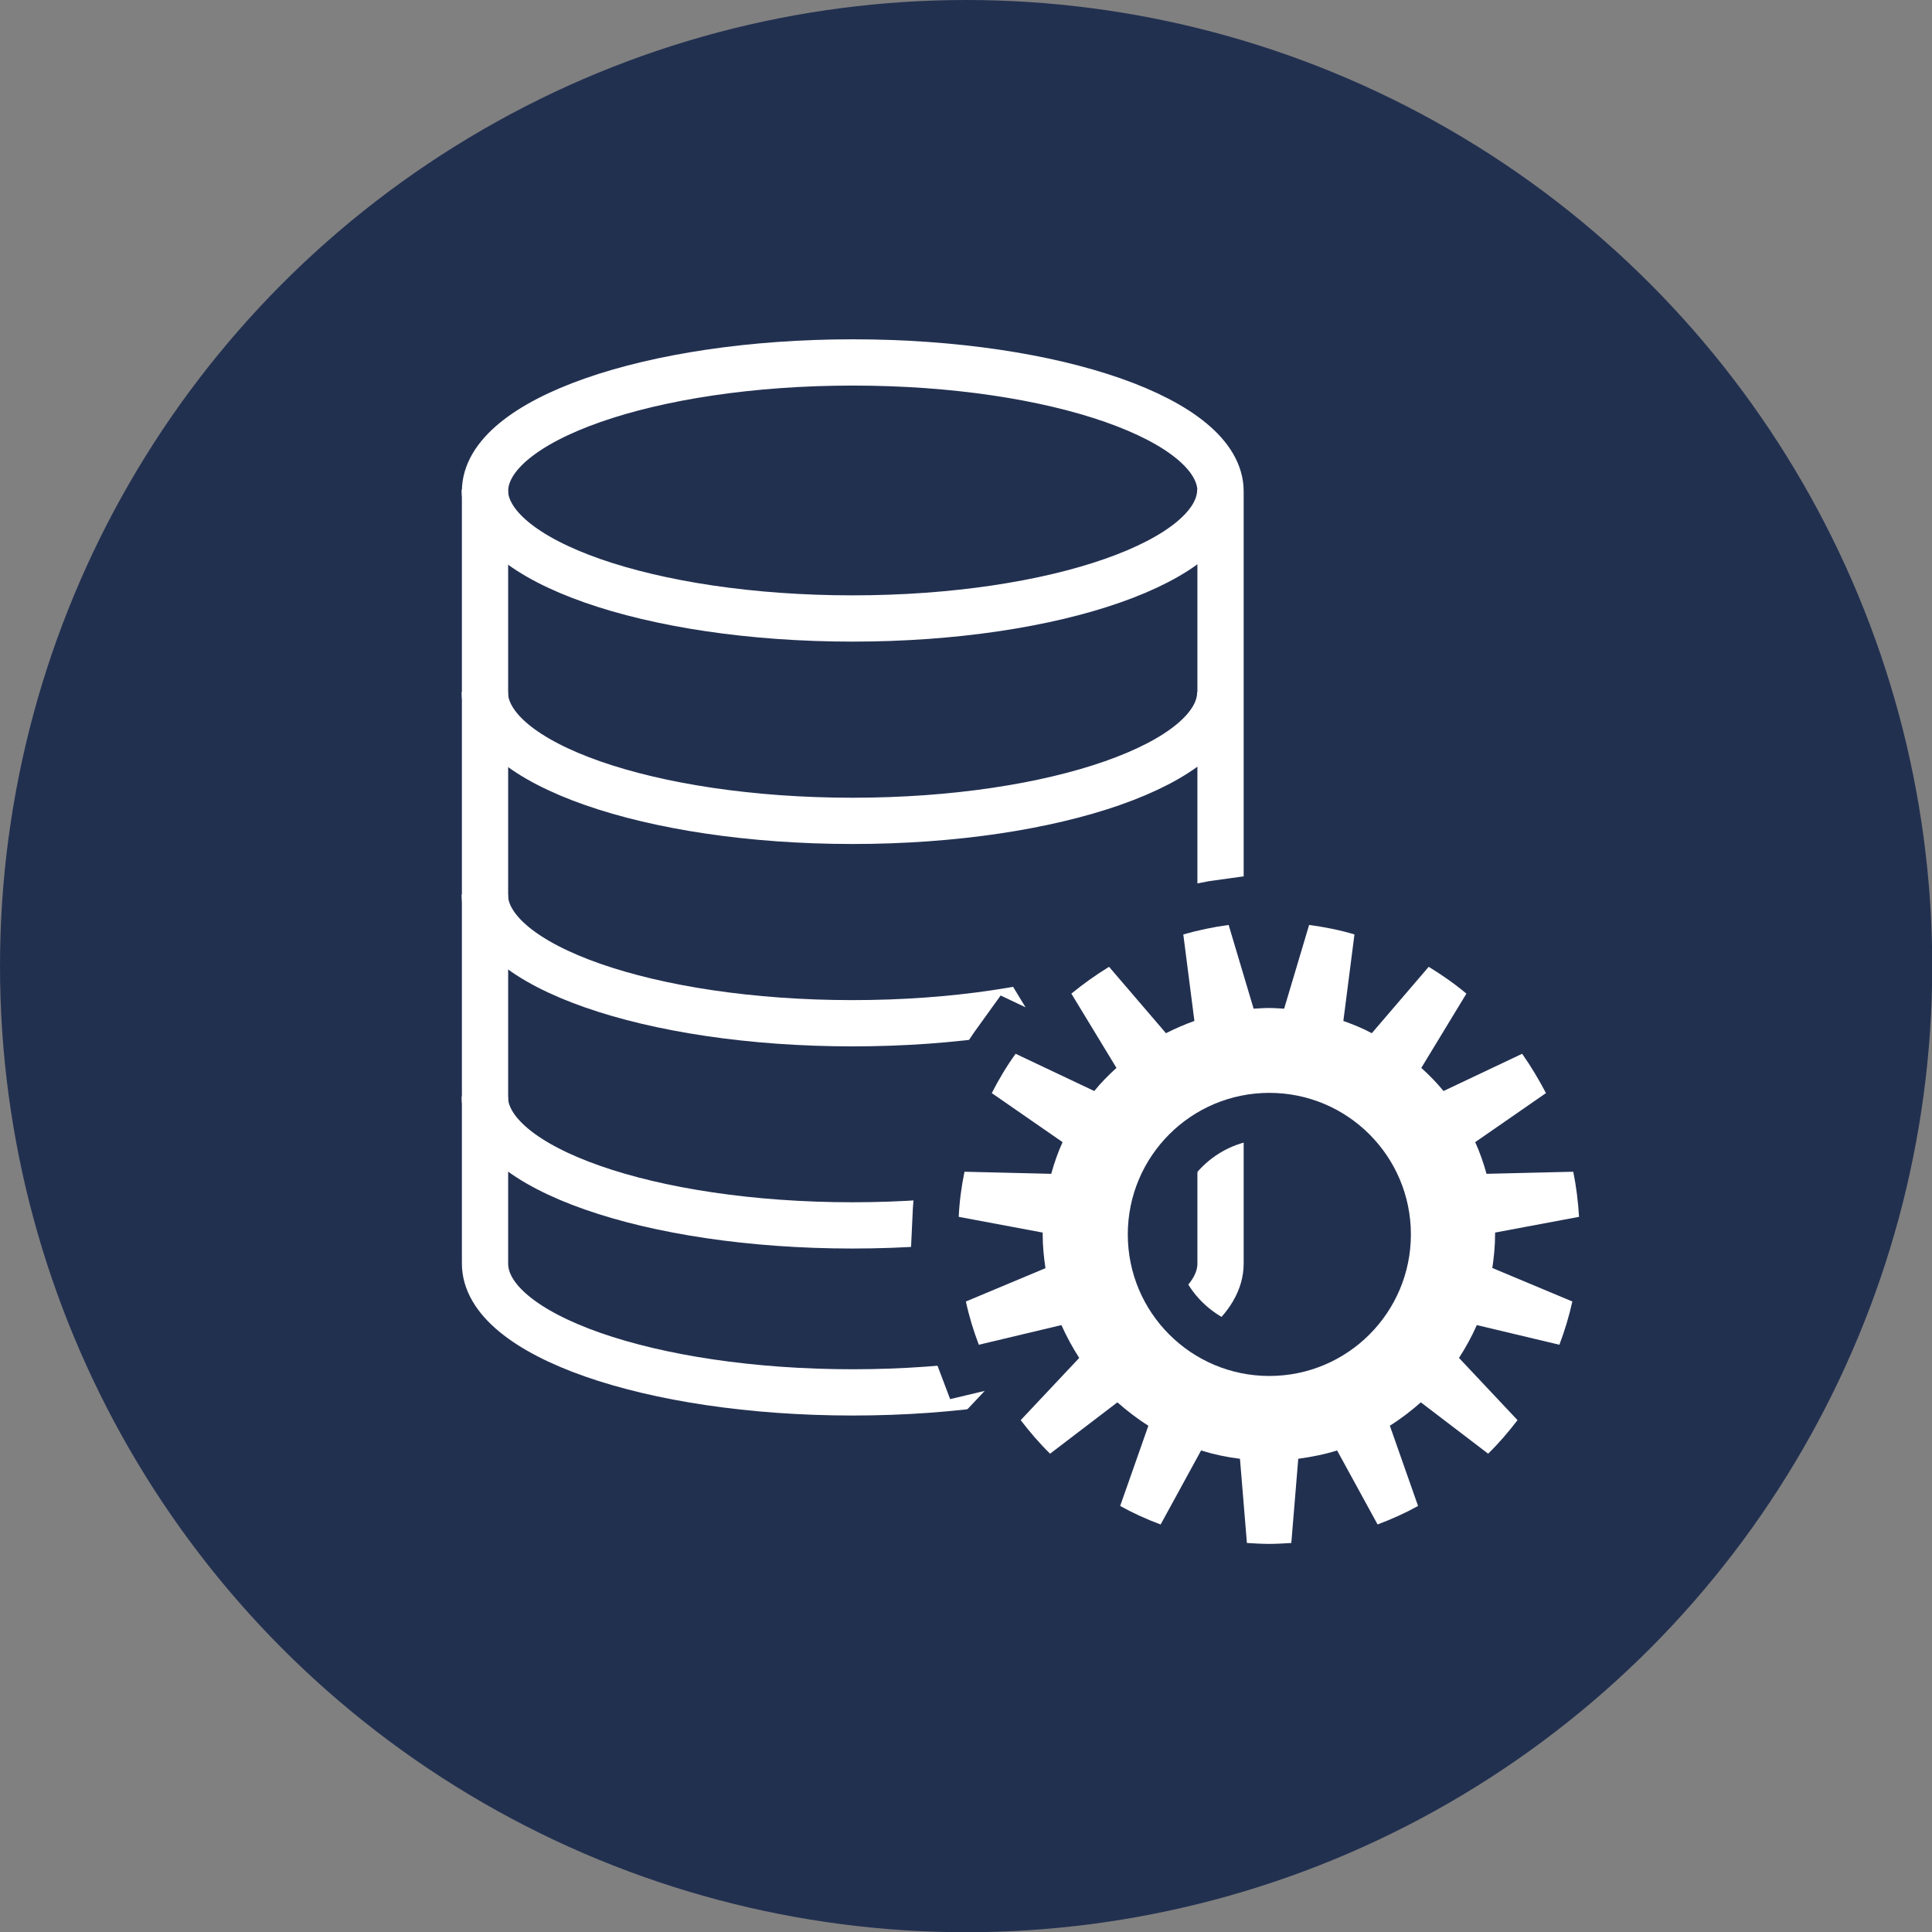
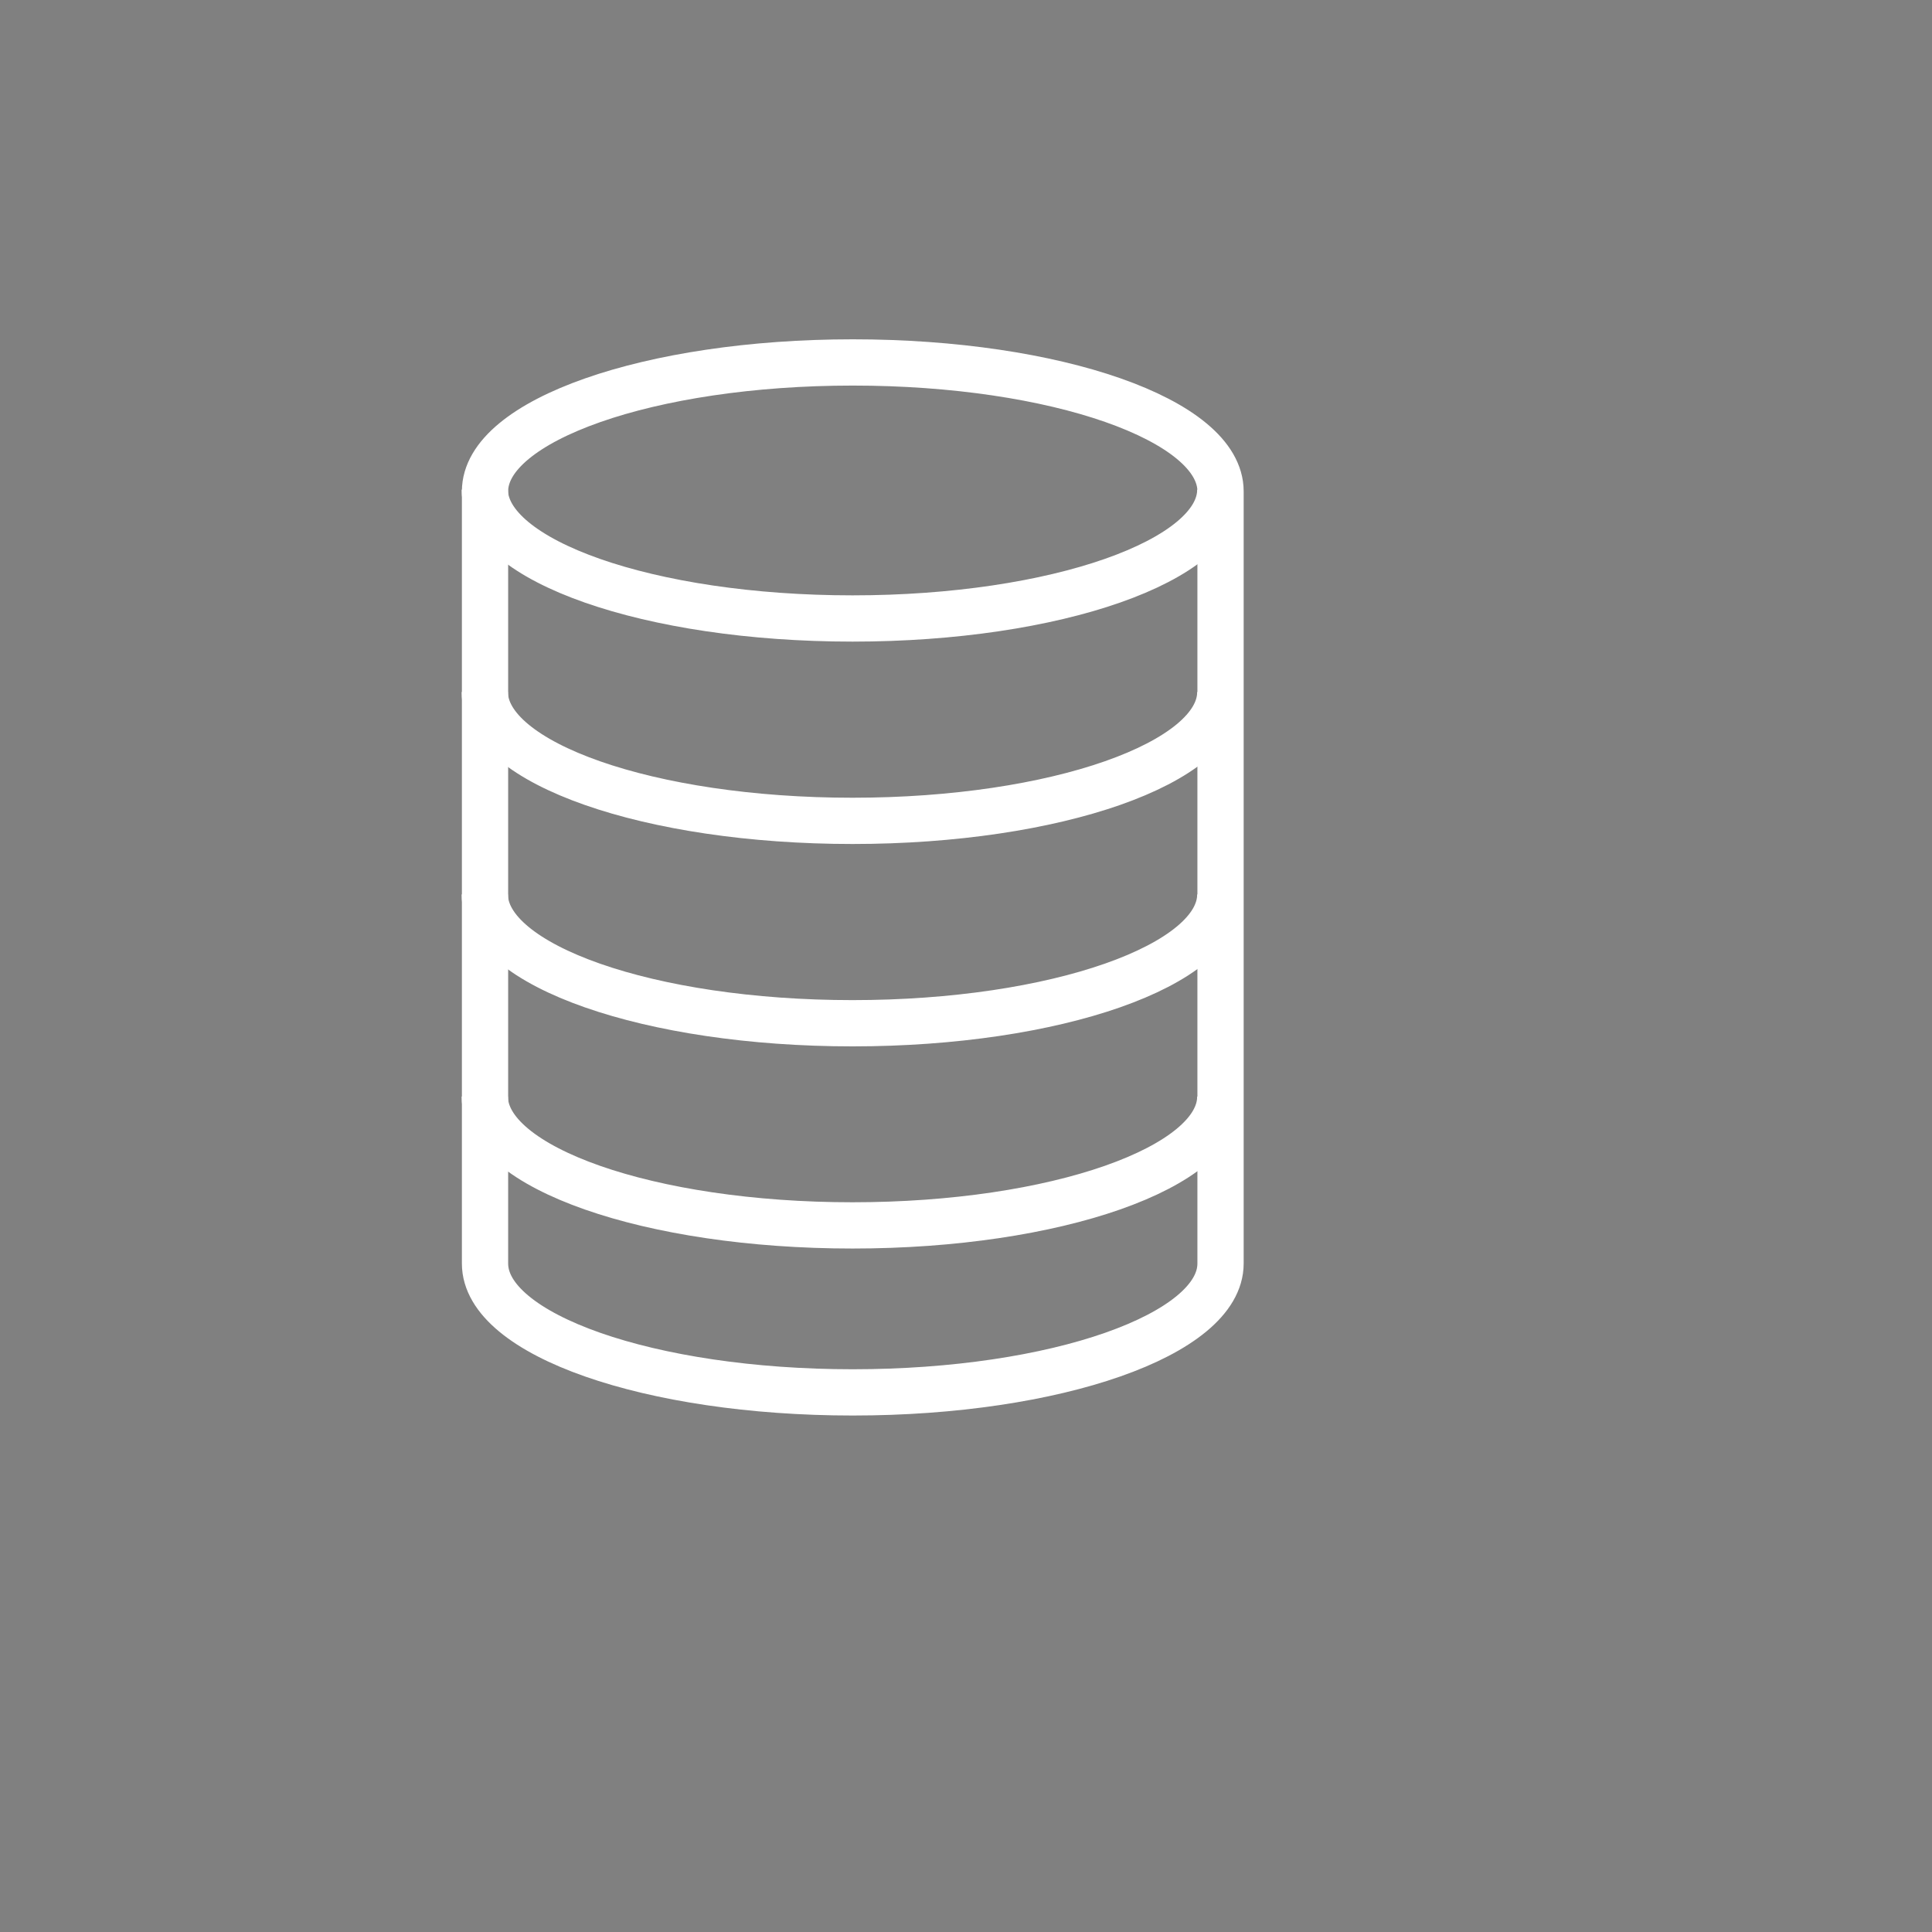
<svg xmlns="http://www.w3.org/2000/svg" id="_レイヤー_2" width="83.53" height="83.53" viewBox="0 0 83.53 83.53">
  <rect x="0" y="0" width="83.53" height="83.53" fill="#808080" stroke="none" />
  <g id="_レイヤー_1-2">
-     <circle cx="41.77" cy="41.77" r="41.77" fill="#223050" stroke-width="0" />
    <path d="M20.97,21.24c0-3.07,7.12-5.57,15.9-5.57s15.9,2.49,15.9,5.57v33.39c0,3.07-7.12,5.57-15.9,5.57s-15.9-2.49-15.9-5.57V21.24Z" fill="none" stroke="#fff" stroke-miterlimit="10" stroke-width="2" />
    <path d="M52.76,21.17c0,3.07-7.12,5.57-15.9,5.57s-15.9-2.49-15.9-5.57" fill="none" stroke="#fff" stroke-miterlimit="10" stroke-width="2" />
    <path d="M52.76,29.92c0,3.07-7.12,5.57-15.9,5.57s-15.9-2.49-15.9-5.57" fill="none" stroke="#fff" stroke-miterlimit="10" stroke-width="2" />
    <path d="M52.76,38.67c0,3.07-7.12,5.57-15.9,5.57s-15.9-2.49-15.9-5.57" fill="none" stroke="#fff" stroke-miterlimit="10" stroke-width="2" />
    <path d="M52.76,47.41c0,3.07-7.12,5.57-15.9,5.57s-15.9-2.49-15.9-5.57" fill="none" stroke="#fff" stroke-miterlimit="10" stroke-width="2" />
-     <path d="M64.54,54.83l3.44,1.44c-.14.64-.33,1.26-.56,1.87l-3.57-.85c-.22.5-.48.97-.77,1.42l2.53,2.69c-.39.51-.81,1-1.27,1.45l-2.91-2.22c-.42.37-.86.71-1.34,1.01l1.22,3.47c-.56.31-1.14.57-1.75.8l-1.75-3.2c-.54.17-1.1.28-1.68.36l-.3,3.64c-.32.02-.64.04-.96.04s-.64-.02-.96-.04l-.3-3.64c-.58-.07-1.14-.19-1.68-.36l-1.75,3.2c-.6-.22-1.19-.49-1.75-.8l1.22-3.47c-.48-.3-.92-.64-1.34-1.01l-2.91,2.22c-.46-.45-.88-.94-1.27-1.45l2.53-2.69c-.29-.45-.55-.93-.77-1.42l-3.57.85c-.23-.6-.42-1.22-.56-1.87l3.44-1.44c-.07-.48-.12-.96-.12-1.46,0-.03,0-.05,0-.08l-3.63-.68c.03-.66.12-1.32.25-1.95l3.75.09c.13-.47.29-.93.49-1.37l-3.06-2.12c.3-.59.64-1.16,1.03-1.7l3.4,1.61c.29-.36.62-.69.96-1l-1.95-3.21c.51-.42,1.06-.81,1.63-1.16l2.46,2.87c.4-.2.81-.38,1.23-.53l-.48-3.74c.64-.18,1.29-.32,1.96-.41l1.08,3.62c.22-.01.44-.03.66-.03s.44.02.66.03l1.08-3.62c.67.09,1.33.22,1.96.41l-.48,3.74c.42.15.84.32,1.23.53l2.46-2.87c.57.35,1.12.73,1.63,1.16l-1.95,3.21c.34.31.67.64.96,1l3.4-1.61c.38.54.72,1.11,1.03,1.7l-3.06,2.12c.2.44.36.9.49,1.37l3.75-.09c.13.64.21,1.29.25,1.95l-3.63.68s0,.05,0,.08c0,.5-.05.98-.12,1.46ZM54.88,47.25c-3.38,0-6.12,2.74-6.12,6.12s2.74,6.12,6.12,6.12,6.12-2.74,6.12-6.12-2.74-6.12-6.12-6.12Z" fill="#223050" stroke="#223050" stroke-miterlimit="10" stroke-width="4" />
-     <path d="M64.54,54.83l3.44,1.44c-.14.64-.33,1.26-.56,1.87l-3.57-.85c-.22.5-.48.97-.77,1.42l2.53,2.69c-.39.51-.81,1-1.27,1.45l-2.91-2.22c-.42.37-.86.71-1.34,1.01l1.22,3.47c-.56.31-1.14.57-1.75.8l-1.75-3.2c-.54.17-1.1.28-1.68.36l-.3,3.64c-.32.02-.64.04-.96.04s-.64-.02-.96-.04l-.3-3.64c-.58-.07-1.14-.19-1.68-.36l-1.75,3.2c-.6-.22-1.19-.49-1.75-.8l1.22-3.47c-.48-.3-.92-.64-1.34-1.01l-2.91,2.22c-.46-.45-.88-.94-1.27-1.45l2.53-2.69c-.29-.45-.55-.93-.77-1.42l-3.57.85c-.23-.6-.42-1.22-.56-1.87l3.44-1.44c-.07-.48-.12-.96-.12-1.46,0-.03,0-.05,0-.08l-3.63-.68c.03-.66.12-1.32.25-1.95l3.75.09c.13-.47.29-.93.49-1.37l-3.06-2.12c.3-.59.64-1.16,1.03-1.7l3.4,1.61c.29-.36.62-.69.96-1l-1.95-3.21c.51-.42,1.06-.81,1.63-1.16l2.46,2.87c.4-.2.81-.38,1.23-.53l-.48-3.74c.64-.18,1.29-.32,1.96-.41l1.08,3.62c.22-.01.44-.03.66-.03s.44.02.66.03l1.08-3.62c.67.09,1.33.22,1.96.41l-.48,3.74c.42.15.84.32,1.23.53l2.46-2.87c.57.35,1.12.73,1.63,1.16l-1.95,3.21c.34.31.67.64.96,1l3.4-1.61c.38.54.72,1.11,1.03,1.7l-3.06,2.12c.2.44.36.9.49,1.37l3.75-.09c.13.64.21,1.29.25,1.95l-3.63.68s0,.05,0,.08c0,.5-.05.98-.12,1.46ZM54.88,47.25c-3.38,0-6.12,2.74-6.12,6.12s2.74,6.12,6.12,6.12,6.12-2.74,6.12-6.12-2.74-6.12-6.12-6.12Z" fill="#fff" stroke-width="0" />
  </g>
</svg>